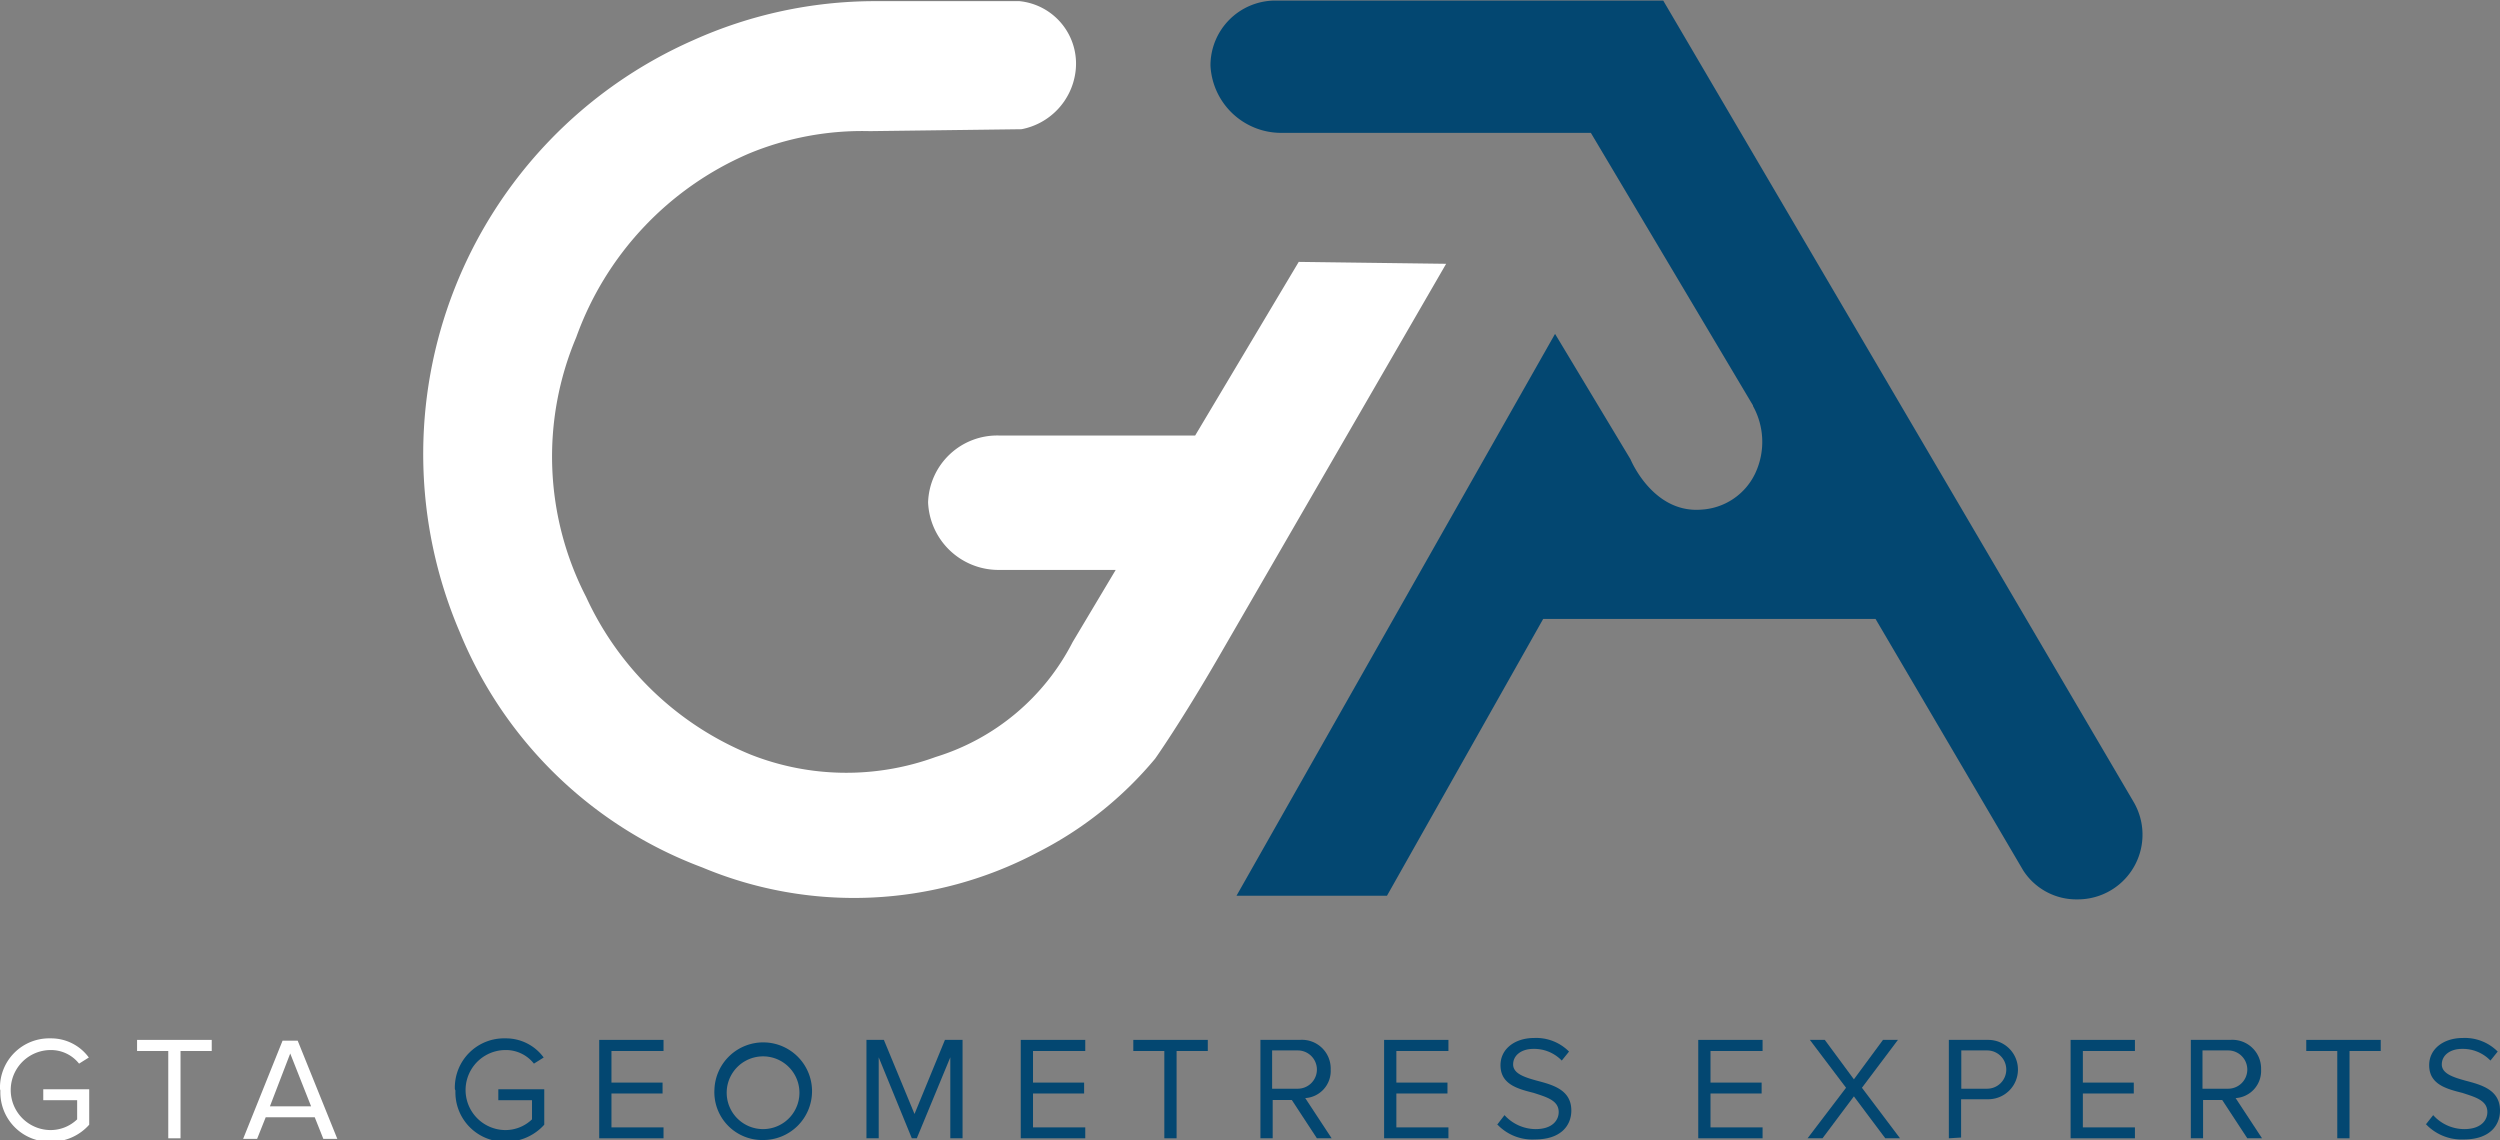
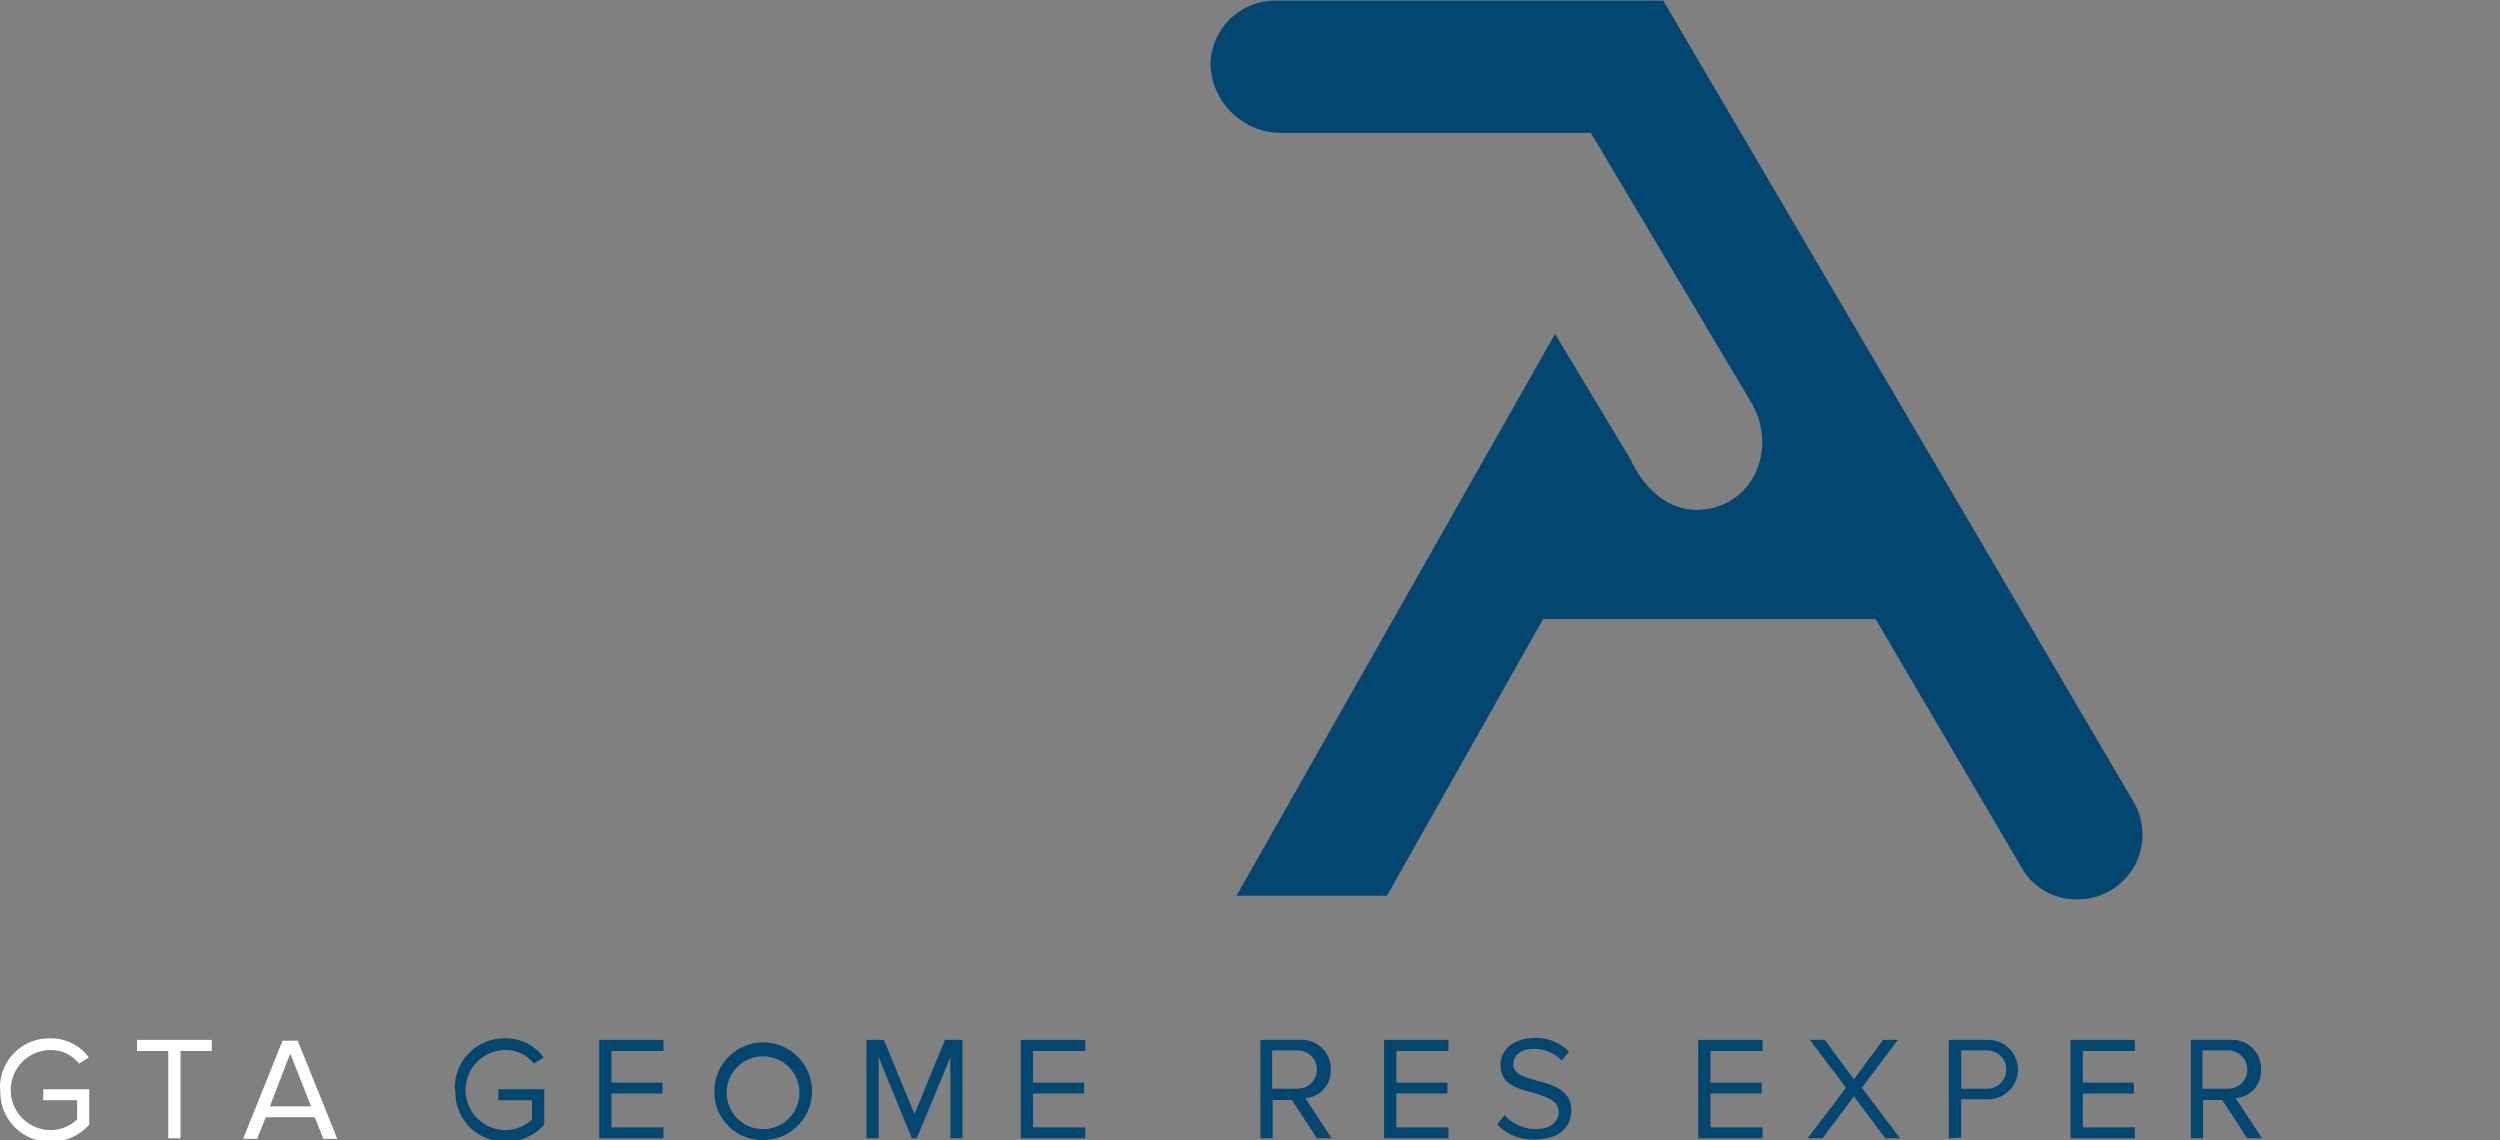
<svg xmlns="http://www.w3.org/2000/svg" id="Calque_1" data-name="Calque 1" viewBox="0 0 130.59 59.56">
  <rect x="0" y="0" width="130.59" height="59.56" fill="#808080" stroke="none" />
  <defs>
    <style>.cls-1{fill:#fff;}.cls-2{fill:#034771;}</style>
  </defs>
  <path class="cls-1" d="M267.9,448.86a2.57,2.57,0,0,1,2.64-2.65,2.44,2.44,0,0,1,2,1l-.51.32a1.87,1.87,0,0,0-1.48-.71,2.09,2.09,0,0,0,0,4.18,2,2,0,0,0,1.38-.56v-1h-1.77v-.57h2.4v1.85a2.65,2.65,0,0,1-2,.89,2.58,2.58,0,0,1-2.64-2.67" transform="translate(-267.9 -391.97)" />
  <polygon class="cls-1" points="7.16 54.32 7.16 54.9 8.79 54.9 8.79 59.46 9.43 59.46 9.43 54.9 11.06 54.9 11.06 54.32 7.16 54.32" />
  <path class="cls-1" d="M283.06,447l1.09,2.76H282Zm-.4-.67-2.06,5.13h.73l.45-1.13h2.56l.45,1.13h.73l-2.07-5.13Z" transform="translate(-267.9 -391.97)" />
  <path class="cls-2" d="M291.66,448.86a2.57,2.57,0,0,1,2.64-2.65,2.44,2.44,0,0,1,2,1l-.51.32a1.86,1.86,0,0,0-1.48-.71,2.09,2.09,0,0,0,0,4.18,2,2,0,0,0,1.38-.56v-1h-1.76v-.57h2.4v1.85a2.69,2.69,0,0,1-2,.89,2.58,2.58,0,0,1-2.64-2.67" transform="translate(-267.9 -391.97)" />
  <polygon class="cls-2" points="31.3 54.32 31.3 59.46 34.66 59.46 34.66 58.89 31.94 58.89 31.94 57.12 34.61 57.12 34.61 56.55 31.94 56.55 31.94 54.9 34.66 54.9 34.66 54.32 31.3 54.32" />
  <path class="cls-2" d="M309.65,448.86a1.9,1.9,0,1,0-1.89,2.09,1.9,1.9,0,0,0,1.89-2.09m-4.43,0a2.55,2.55,0,1,1,2.54,2.66,2.5,2.5,0,0,1-2.54-2.66" transform="translate(-267.9 -391.97)" />
  <polygon class="cls-2" points="49.36 54.32 47.77 58.19 46.17 54.32 45.26 54.32 45.26 59.46 45.9 59.46 45.9 55.23 47.63 59.46 47.89 59.46 49.64 55.23 49.64 59.46 50.28 59.46 50.28 54.32 49.36 54.32" />
  <polygon class="cls-2" points="53.32 54.32 53.32 59.46 56.69 59.46 56.69 58.89 53.96 58.89 53.96 57.12 56.63 57.12 56.63 56.55 53.96 56.55 53.96 54.9 56.69 54.9 56.69 54.32 53.32 54.32" />
-   <polygon class="cls-2" points="59.2 54.32 59.2 54.9 60.82 54.9 60.82 59.46 61.46 59.46 61.46 54.9 63.09 54.9 63.09 54.32 59.2 54.32" />
  <path class="cls-2" d="M336.69,447.84a1,1,0,0,0-1-1h-1.34v2h1.34a1,1,0,0,0,1-1m0,3.59-1.31-2h-1v2h-.64v-5.14h2.06a1.5,1.5,0,0,1,1.61,1.55,1.42,1.42,0,0,1-1.33,1.49l1.38,2.1Z" transform="translate(-267.9 -391.97)" />
  <polygon class="cls-2" points="72.3 54.32 72.3 59.46 75.66 59.46 75.66 58.89 72.94 58.89 72.94 57.12 75.61 57.12 75.61 56.55 72.94 56.55 72.94 54.9 75.66 54.9 75.66 54.32 72.3 54.32" />
  <path class="cls-2" d="M346.12,450.7l.37-.48a2.21,2.21,0,0,0,1.62.73c.91,0,1.21-.49,1.21-.89,0-.61-.63-.78-1.3-1-.83-.21-1.74-.44-1.74-1.45,0-.85.75-1.42,1.76-1.42a2.42,2.42,0,0,1,1.82.71l-.38.47a2,2,0,0,0-1.49-.61c-.61,0-1.05.33-1.05.81s.59.67,1.24.85c.84.22,1.8.48,1.8,1.56,0,.75-.51,1.51-1.9,1.51a2.51,2.51,0,0,1-2-.82" transform="translate(-267.9 -391.97)" />
  <polygon class="cls-2" points="88.71 54.32 88.71 59.46 92.07 59.46 92.07 58.89 89.35 58.89 89.35 57.12 92.02 57.12 92.02 56.55 89.35 56.55 89.35 54.9 92.07 54.9 92.07 54.32 88.71 54.32" />
  <polygon class="cls-2" points="98.36 54.32 96.84 56.38 95.32 54.32 94.54 54.32 96.43 56.82 94.42 59.46 95.2 59.46 96.84 57.27 98.48 59.46 99.25 59.46 97.26 56.82 99.14 54.32 98.36 54.32" />
  <path class="cls-2" d="M372.7,447.84a1,1,0,0,0-1-1h-1.35v2h1.35a1,1,0,0,0,1-1m-3,3.59v-5.14h2.06a1.55,1.55,0,1,1,0,3.1h-1.42v2Z" transform="translate(-267.9 -391.97)" />
  <polygon class="cls-2" points="108.16 54.32 108.16 59.46 111.52 59.46 111.52 58.89 108.8 58.89 108.8 57.12 111.46 57.12 111.46 56.55 108.8 56.55 108.8 54.9 111.52 54.9 111.52 54.32 108.16 54.32" />
  <path class="cls-2" d="M385.29,447.84a1,1,0,0,0-1-1h-1.34v2h1.34a1,1,0,0,0,1-1m0,3.59-1.31-2h-1v2h-.64v-5.14h2.06a1.5,1.5,0,0,1,1.61,1.55,1.42,1.42,0,0,1-1.33,1.49l1.38,2.1Z" transform="translate(-267.9 -391.97)" />
-   <polygon class="cls-2" points="120.47 54.32 120.47 54.9 122.09 54.9 122.09 59.46 122.73 59.46 122.73 54.9 124.36 54.9 124.36 54.32 120.47 54.32" />
-   <path class="cls-2" d="M394.62,450.7l.38-.48a2.19,2.19,0,0,0,1.62.73c.91,0,1.21-.49,1.21-.89,0-.61-.63-.78-1.3-1-.83-.21-1.74-.44-1.74-1.45,0-.85.75-1.42,1.76-1.42a2.42,2.42,0,0,1,1.82.71l-.38.47a2,2,0,0,0-1.49-.61c-.61,0-1.05.33-1.05.81s.59.67,1.24.85c.84.22,1.8.48,1.8,1.56,0,.75-.51,1.51-1.89,1.51a2.56,2.56,0,0,1-2-.82" transform="translate(-267.9 -391.97)" />
  <path class="cls-2" d="M359.47,413.15,351,398.91l-16.24,0a3.7,3.7,0,0,1-3.63-3.52A3.39,3.39,0,0,1,334.5,392h20.28l24.56,41.84a3.38,3.38,0,0,1-2.92,5.11,3.3,3.3,0,0,1-2.84-1.52l-7.71-13.13H348.51l-8.16,14.46h-7.86l16.64-29.35,3.94,6.55s1.16,2.84,3.71,2.63a3.32,3.32,0,0,0,2.78-1.84,3.86,3.86,0,0,0-.09-3.57" transform="translate(-267.9 -391.97)" />
-   <path class="cls-1" d="M313.34,398.82A15.46,15.46,0,0,0,307,400a16.5,16.5,0,0,0-9,9.59,16,16,0,0,0,.52,13.57,16.18,16.18,0,0,0,8.6,8.23,13.61,13.61,0,0,0,9.66.12,12,12,0,0,0,7.15-6l2.25-3.77H320a3.68,3.68,0,0,1-3.62-3.53,3.61,3.61,0,0,1,3.71-3.49h10.24l5.41-9.07,7.7.1-11.86,20.5h0c-2,3.46-3.34,5.35-3.34,5.35a19.41,19.41,0,0,1-6.15,4.9,20.51,20.51,0,0,1-17.51.78A22,22,0,0,1,291.92,425a23.62,23.62,0,0,1,12.17-30.92,23.19,23.19,0,0,1,9.48-2.05h7.58a3.28,3.28,0,0,1,2.93,3.69,3.51,3.51,0,0,1-2.82,3Z" transform="translate(-267.9 -391.97)" />
</svg>